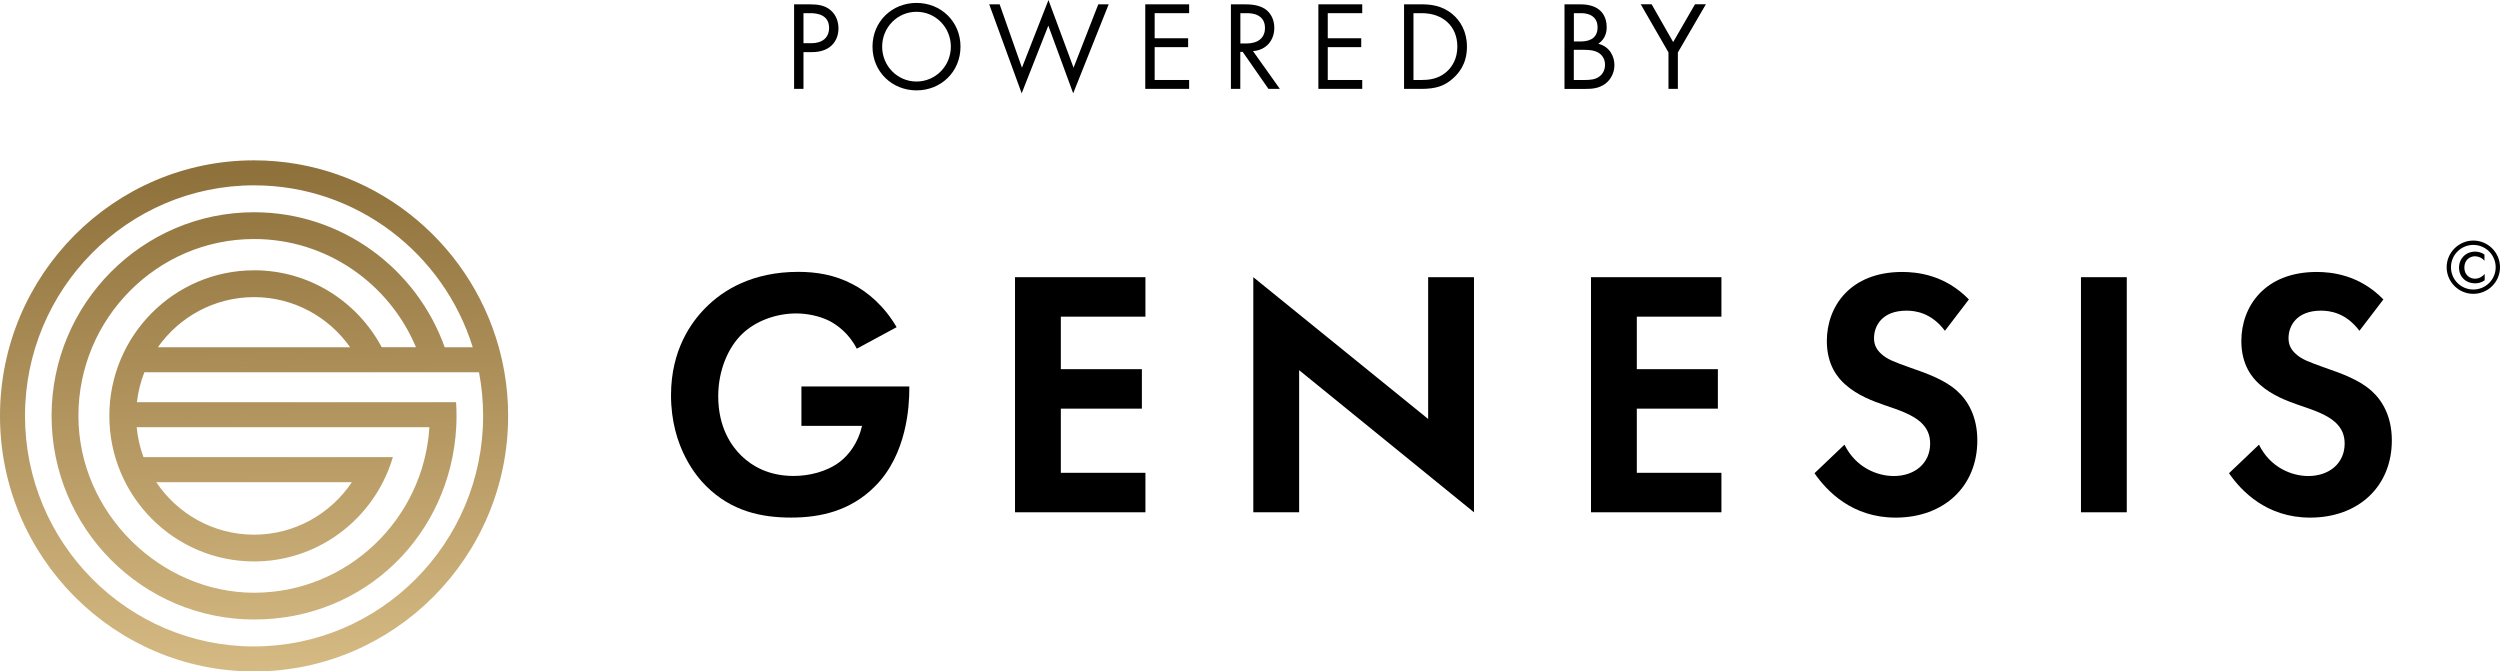
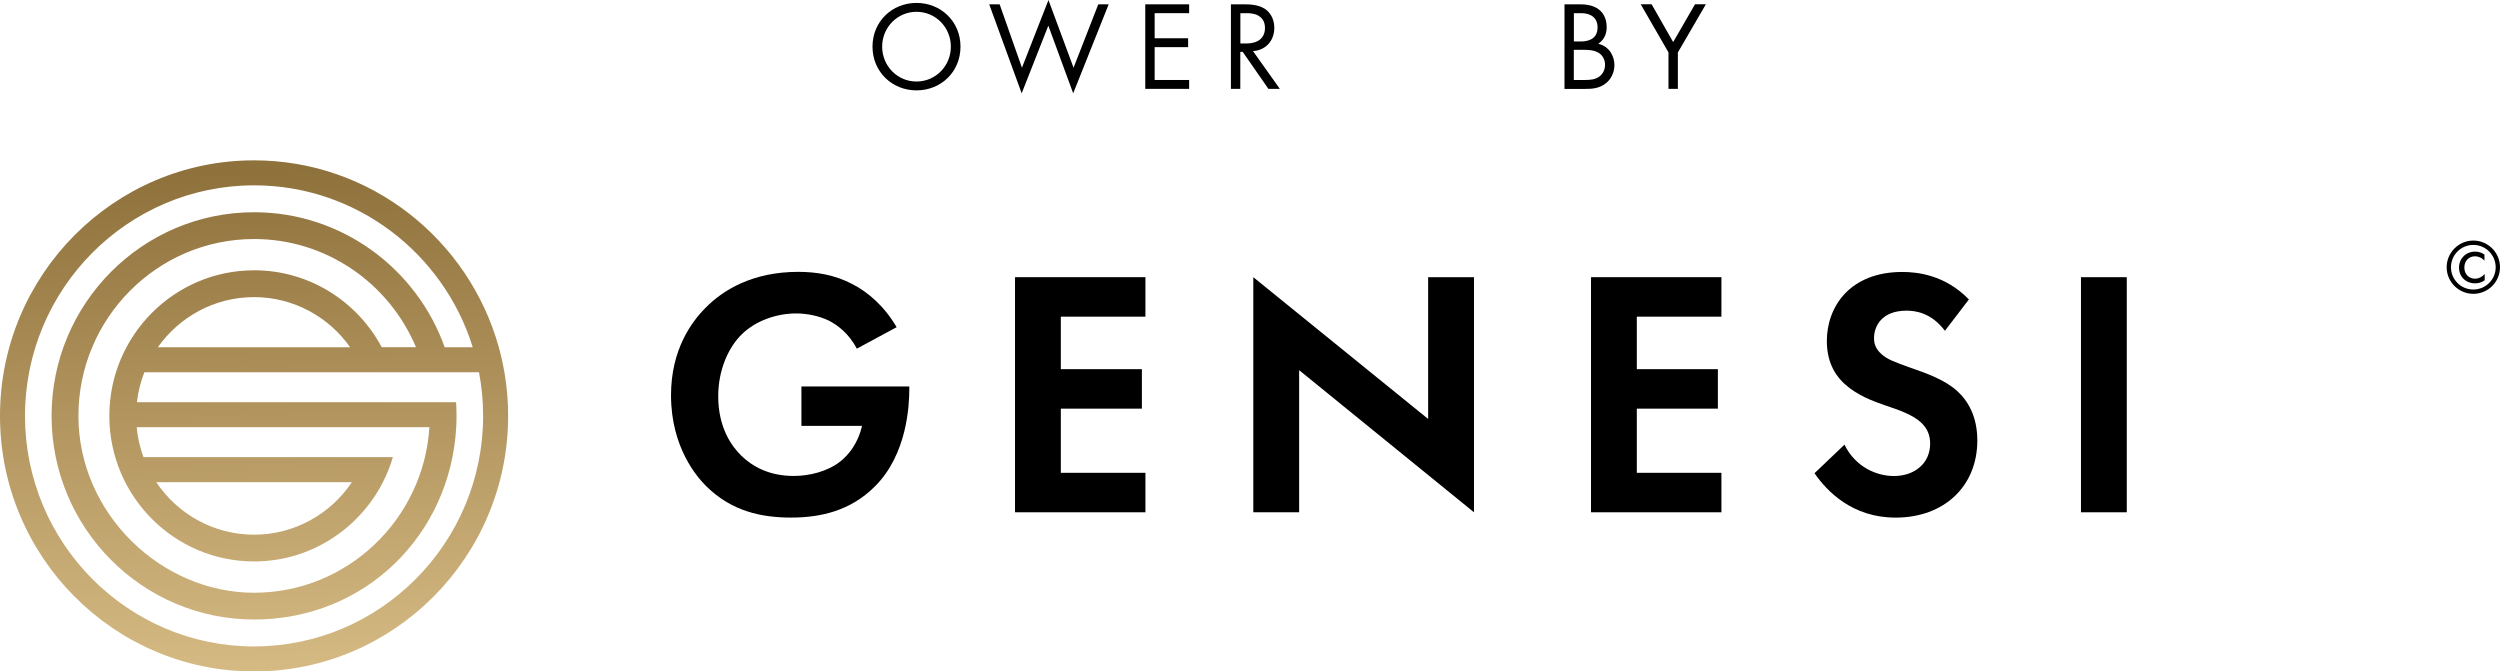
<svg xmlns="http://www.w3.org/2000/svg" id="Layer_2" viewBox="0 0 746.07 200.38">
  <defs>
    <style>.cls-1{fill:url(#linear-gradient);}.cls-1,.cls-2{stroke-width:0px;}</style>
    <linearGradient id="linear-gradient" x1="77.49" y1="202.63" x2="74.27" y2="51.32" gradientUnits="userSpaceOnUse">
      <stop offset="0" stop-color="#d7bb84" />
      <stop offset="1" stop-color="#8f713c" />
    </linearGradient>
  </defs>
  <g id="Layer_1-2">
    <path class="cls-2" d="M239.17,115.33h32.19v.84c0,4.73-.63,19.46-10.31,29.03-7.26,7.26-16.2,9.26-24.93,9.26s-17.78-1.79-25.46-9.47c-2.42-2.42-10.41-11.26-10.41-27.04,0-13.57,6.1-21.88,10.31-26.09,5.26-5.37,14.1-10.73,27.67-10.73,5.26,0,10.83.84,16.2,3.68,4.52,2.31,9.47,6.52,13.15,12.83l-11.89,6.42c-2.42-4.73-6-7.15-8.21-8.31-2.95-1.47-6.63-2.21-9.89-2.21-5.58,0-11.89,2-16.2,6.21-4,3.89-7.05,10.62-7.05,18.51,0,9.36,4,14.94,6.94,17.78,3.16,3.05,8.1,6,15.57,6,4.63,0,9.89-1.26,13.78-4.21,2.73-2.1,5.47-5.68,6.63-10.73h-18.09v-11.78Z" />
    <path class="cls-2" d="M341.83,94.5h-25.25v15.67h24.19v11.78h-24.19v19.15h25.25v11.78h-38.92v-70.16h38.92v11.78Z" />
    <path class="cls-2" d="M374.02,152.88v-70.16l52.18,42.31v-42.31h13.68v70.16l-52.18-42.41v42.41h-13.68Z" />
    <path class="cls-2" d="M513.72,94.5h-25.25v15.67h24.19v11.78h-24.19v19.15h25.25v11.78h-38.92v-70.16h38.92v11.78Z" />
    <path class="cls-2" d="M580.41,98.71c-4.1-5.47-8.94-6-11.47-6-7.36,0-9.68,4.63-9.68,8.21,0,1.68.53,3.26,2.21,4.73,1.68,1.58,4,2.42,8.42,4,5.47,1.89,10.62,3.79,14.2,7.05,3.16,2.84,6,7.57,6,14.73,0,13.68-9.89,23.04-24.4,23.04-12.94,0-20.51-7.89-24.19-13.25l8.94-8.52c3.37,6.84,9.78,9.36,14.73,9.36,6.21,0,10.84-3.79,10.84-9.68,0-2.53-.84-4.52-2.73-6.31-2.63-2.42-6.84-3.79-10.84-5.15-3.68-1.26-8.1-2.95-11.68-6.1-2.31-2-5.58-5.89-5.58-13.04,0-10.31,6.94-20.62,22.51-20.62,4.42,0,12.73.84,19.88,8.2l-7.15,9.36Z" />
    <path class="cls-2" d="M634.69,82.72v70.16h-13.67v-70.16h13.67Z" />
-     <path class="cls-2" d="M704.11,98.71c-4.1-5.47-8.94-6-11.47-6-7.36,0-9.68,4.63-9.68,8.21,0,1.68.53,3.26,2.21,4.73,1.68,1.58,4,2.42,8.42,4,5.47,1.89,10.62,3.79,14.2,7.05,3.16,2.84,6,7.57,6,14.73,0,13.68-9.89,23.04-24.4,23.04-12.94,0-20.51-7.89-24.19-13.25l8.94-8.52c3.37,6.84,9.78,9.36,14.73,9.36,6.21,0,10.84-3.79,10.84-9.68,0-2.53-.84-4.52-2.73-6.31-2.63-2.42-6.84-3.79-10.84-5.15-3.68-1.26-8.1-2.95-11.68-6.1-2.31-2-5.58-5.89-5.58-13.04,0-10.31,6.94-20.62,22.51-20.62,4.42,0,12.73.84,19.88,8.2l-7.15,9.36Z" />
    <path class="cls-2" d="M738.11,71.79c4.34,0,7.96,3.53,7.96,7.96s-3.6,7.94-7.96,7.94-7.96-3.55-7.96-7.94,3.62-7.96,7.96-7.96ZM738.11,73.09c-3.69,0-6.67,2.98-6.67,6.67s2.98,6.64,6.67,6.64,6.67-2.98,6.67-6.64-2.97-6.67-6.67-6.67ZM741.43,77.82c-.81-.99-2.01-1.34-2.82-1.34-1.66,0-3.18,1.2-3.18,3.37s1.59,3.32,3.16,3.32c1.18,0,2.21-.58,2.91-1.41v1.87c-1.11.81-2.12.92-2.86.92-2.77,0-4.8-1.94-4.8-4.68s2.07-4.78,4.8-4.78c.83,0,1.87.21,2.79.88v1.85Z" />
    <path class="cls-1" d="M150.53,111.1c-.44-2.53-1-5.02-1.67-7.46-8.92-32.15-38.29-55.79-73.05-55.79C34.01,47.85,0,82.06,0,124.12s34.01,76.26,75.82,76.26,75.82-34.21,75.82-76.26c0-4.44-.37-8.8-1.11-13.02ZM75.82,192.92c-37.69,0-68.36-30.87-68.36-68.8S38.13,55.31,75.82,55.31c30.61,0,56.59,20.35,65.26,48.32h-8.37c-8.37-23.47-30.72-40.29-56.89-40.29-33.32,0-60.43,27.25-60.43,60.77s27.11,60.77,60.43,60.77,58.59-25.46,60.33-57.4c.07-1.12.09-2.24.09-3.37,0-1.37-.04-2.75-.13-4.09H40.86c.36-3.12,1.11-6.11,2.22-8.93h99.87c.8,4.21,1.23,8.57,1.23,13.02,0,37.93-30.67,68.8-68.36,68.8ZM75.82,80.67c-23.82,0-43.19,19.48-43.19,43.45s19.38,43.43,43.19,43.43c16.74,0,31.28-9.62,38.45-23.66,1.21-2.37,2.21-4.86,2.97-7.46H42.82c-1.04-2.83-1.74-5.83-2.03-8.94h87.36c-1.73,27.53-24.54,49.4-52.32,49.4s-52.43-23.68-52.43-52.78,23.52-52.78,52.43-52.78c21.7,0,40.36,13.33,48.31,32.29h-10.22c-7.29-13.66-21.63-22.96-38.09-22.96ZM104.51,103.64h-57.41c6.38-9.05,16.88-14.97,28.71-14.97s22.32,5.92,28.69,14.97ZM46.63,143.9h58.38c-6.32,9.44-17.05,15.66-29.19,15.66s-22.86-6.22-29.19-15.66Z" />
-     <path class="cls-2" d="M241.55,1.29c2.54,0,4.65.3,6.36,1.78,1.85,1.59,2.31,3.82,2.31,5.41,0,3.56-2.23,7.08-7.98,7.08h-2.46v10.97h-2.8V1.29h4.58ZM239.77,12.9h2.31c3.33,0,5.34-1.67,5.34-4.58,0-4.01-3.75-4.39-5.56-4.39h-2.08v8.97Z" />
    <path class="cls-2" d="M260.38,13.92c0-7.53,5.86-13.05,13.13-13.05s13.13,5.52,13.13,13.05-5.83,13.05-13.13,13.05-13.13-5.56-13.13-13.05ZM263.26,13.92c0,5.79,4.58,10.41,10.25,10.41s10.25-4.62,10.25-10.41-4.58-10.4-10.25-10.4-10.25,4.62-10.25,10.4Z" />
    <path class="cls-2" d="M298.32,1.29l6.66,18.92,7.91-20.2,7.49,20.2,7.38-18.92h3.1l-10.59,26.56-7.42-20.2-7.95,20.2-9.69-26.56h3.1Z" />
    <path class="cls-2" d="M354.87,3.93h-10.29v7.49h9.99v2.65h-9.99v9.8h10.29v2.65h-13.09V1.29h13.09v2.65Z" />
    <path class="cls-2" d="M371.4,1.29c1.7,0,4.24.11,6.13,1.4,1.48.98,2.76,2.91,2.76,5.6,0,3.86-2.53,6.7-6.36,6.96l8.02,11.28h-3.41l-7.68-11.05h-.72v11.05h-2.8V1.29h4.05ZM370.16,12.98h1.78c3.48,0,5.56-1.66,5.56-4.62,0-1.4-.42-2.8-2.01-3.71-1.14-.64-2.42-.72-3.63-.72h-1.7v9.04Z" />
-     <path class="cls-2" d="M406.53,3.93h-10.29v7.49h9.99v2.65h-9.99v9.8h10.29v2.65h-13.09V1.29h13.09v2.65Z" />
-     <path class="cls-2" d="M419.01,1.29h5.15c2.54,0,6.13.26,9.31,2.95,2.31,1.93,4.31,5.15,4.31,9.69,0,5.3-2.61,8.14-4.43,9.69-2.31,1.97-4.73,2.91-9.23,2.91h-5.11V1.29ZM421.81,23.87h2.46c2.01,0,4.77-.23,7.23-2.27,1.89-1.59,3.41-4.09,3.41-7.68,0-6.05-4.24-9.99-10.63-9.99h-2.46v19.94Z" />
    <path class="cls-2" d="M471.42,1.29c1.4,0,3.93.11,5.79,1.59.79.61,2.27,2.16,2.27,5.22,0,1.25-.26,3.44-2.5,4.96,3.52.87,4.81,3.93,4.81,6.36s-1.21,4.39-2.57,5.45c-2.01,1.59-4.31,1.66-6.05,1.66h-6.28V1.29h4.54ZM469.68,12.37h2.12c1.48,0,4.96-.3,4.96-4.2,0-4.16-4.09-4.24-4.88-4.24h-2.19v8.44ZM469.68,23.87h3.22c1.63,0,3.22-.11,4.43-1.06.98-.72,1.66-1.97,1.66-3.48,0-2.01-1.17-3.18-2.16-3.71-.95-.53-2.27-.76-4.28-.76h-2.88v9.01Z" />
-     <path class="cls-2" d="M497.93,15.66l-8.29-14.38h3.25l6.43,11.28,6.51-11.28h3.25l-8.36,14.38v10.86h-2.8v-10.86Z" />
+     <path class="cls-2" d="M497.93,15.66l-8.29-14.38h3.25l6.43,11.28,6.51-11.28h3.25l-8.36,14.38v10.86h-2.8v-10.86" />
  </g>
</svg>